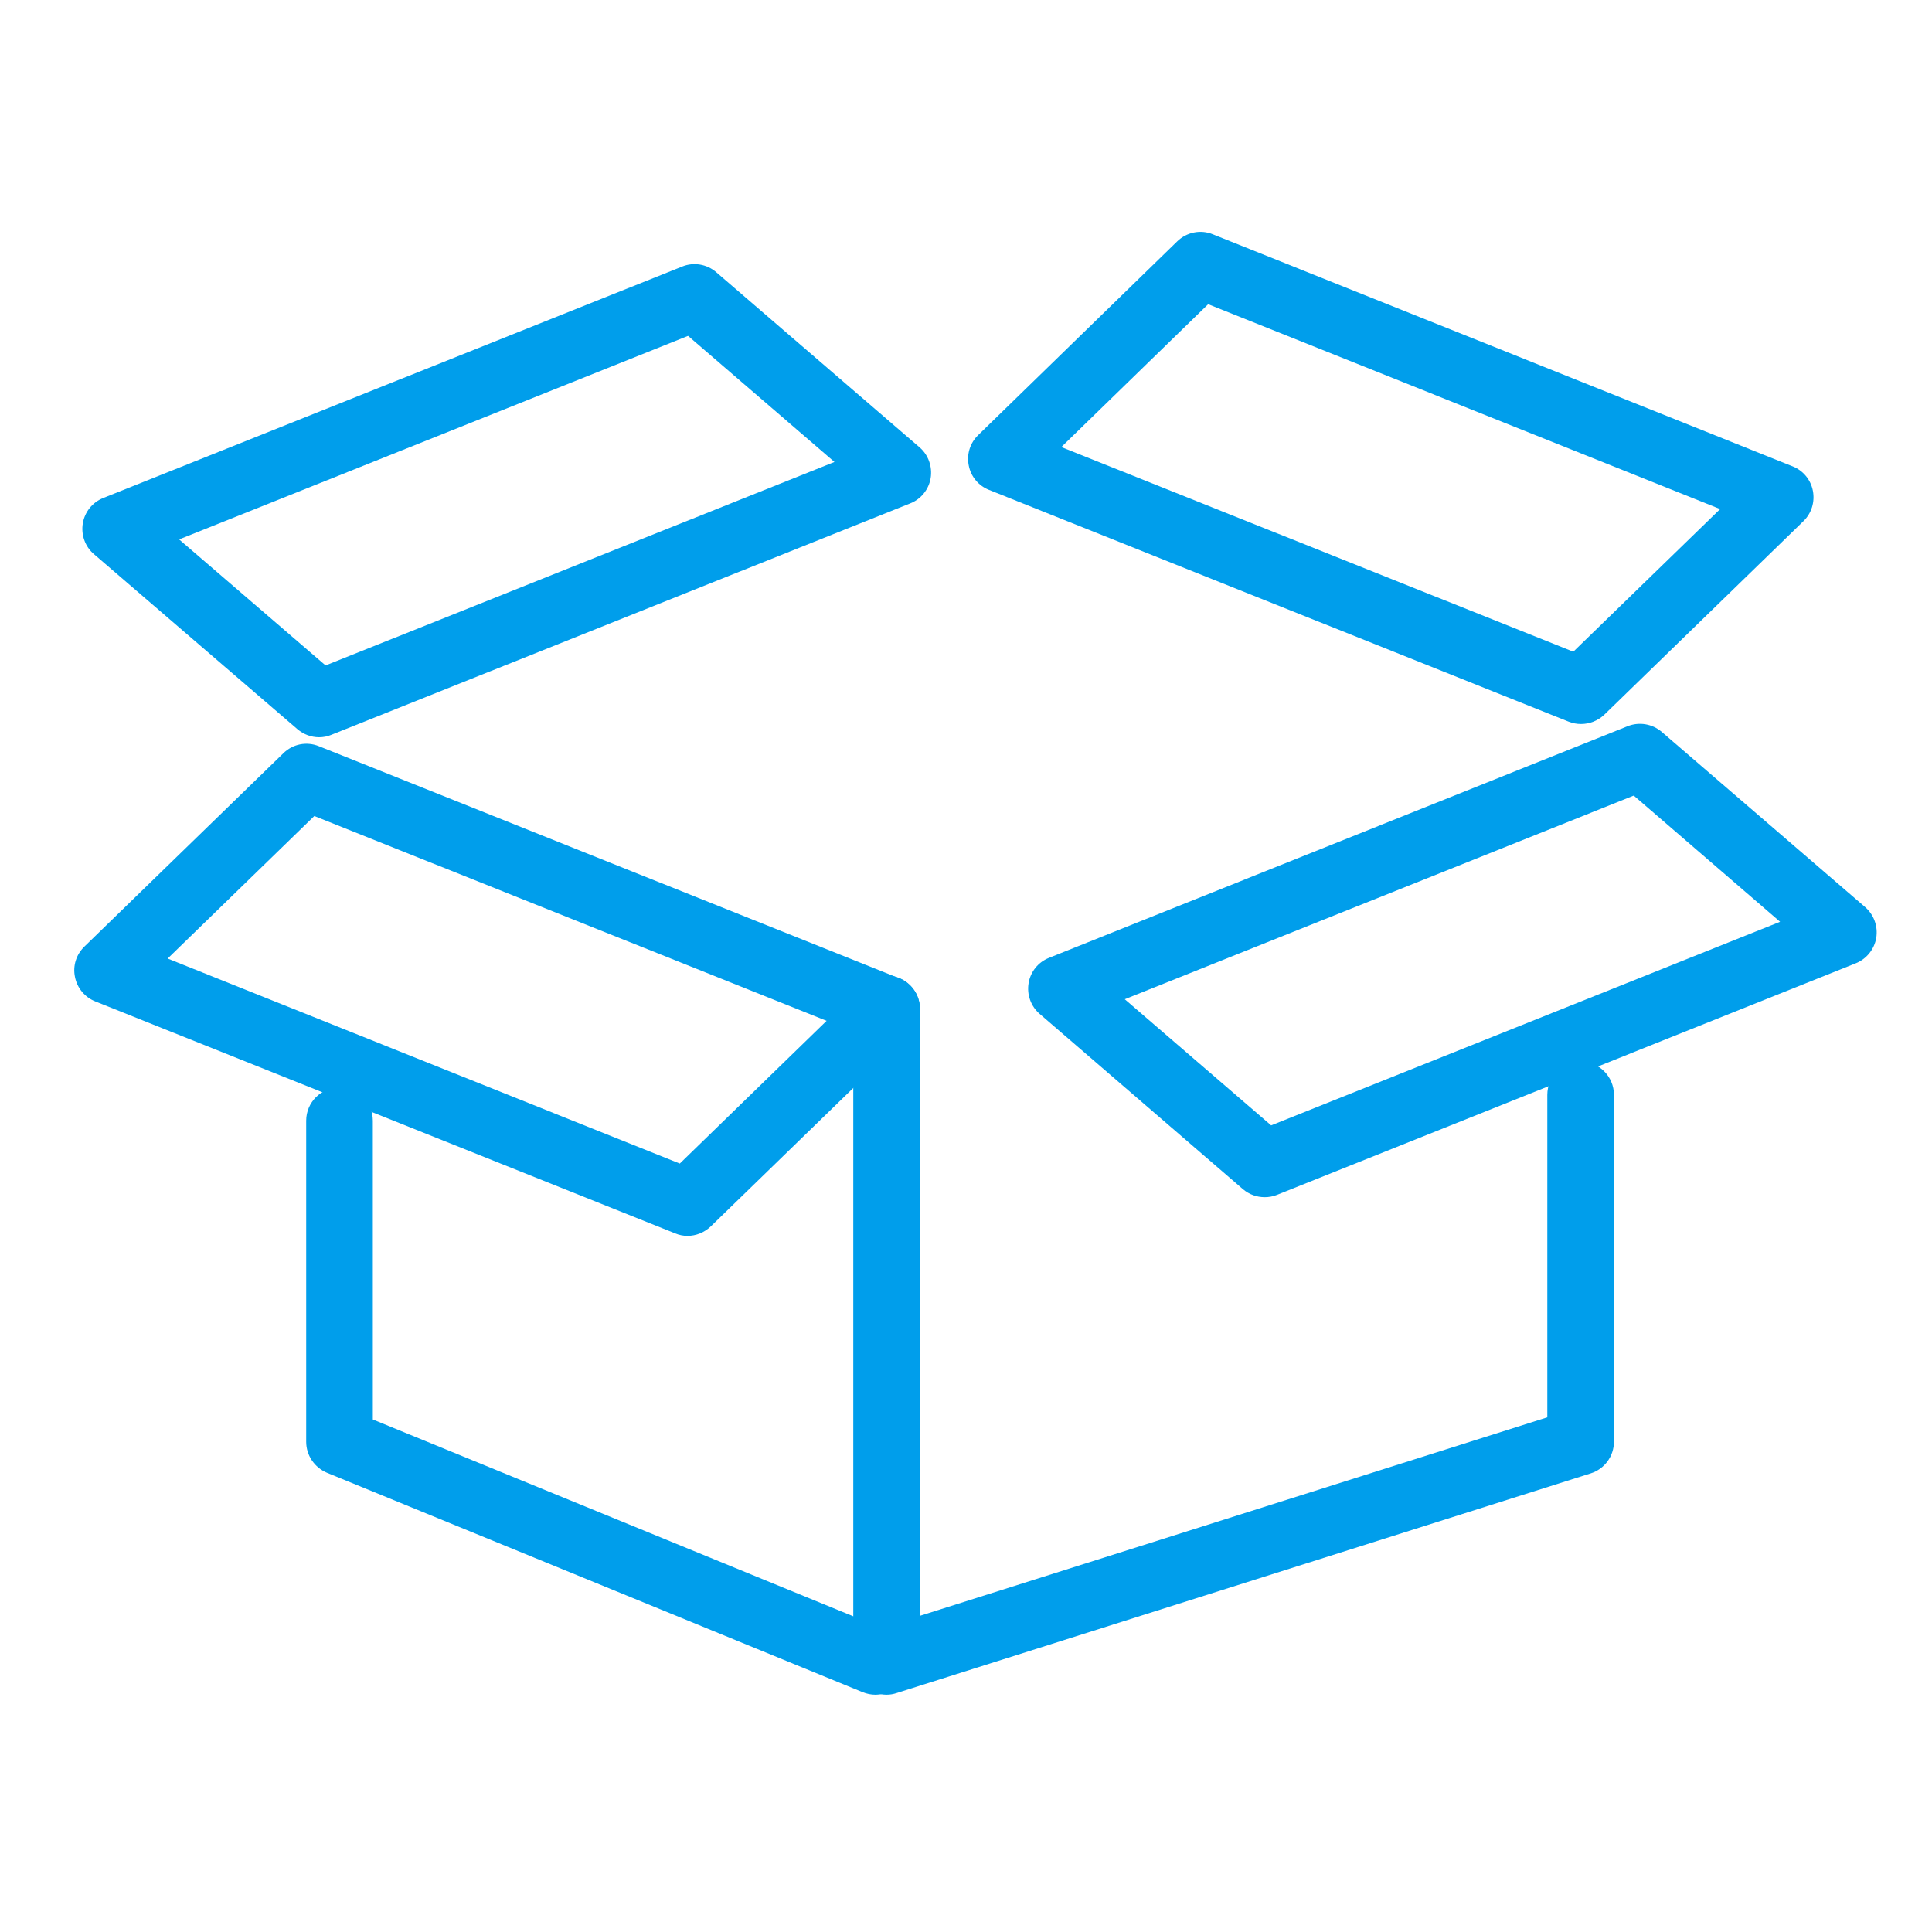
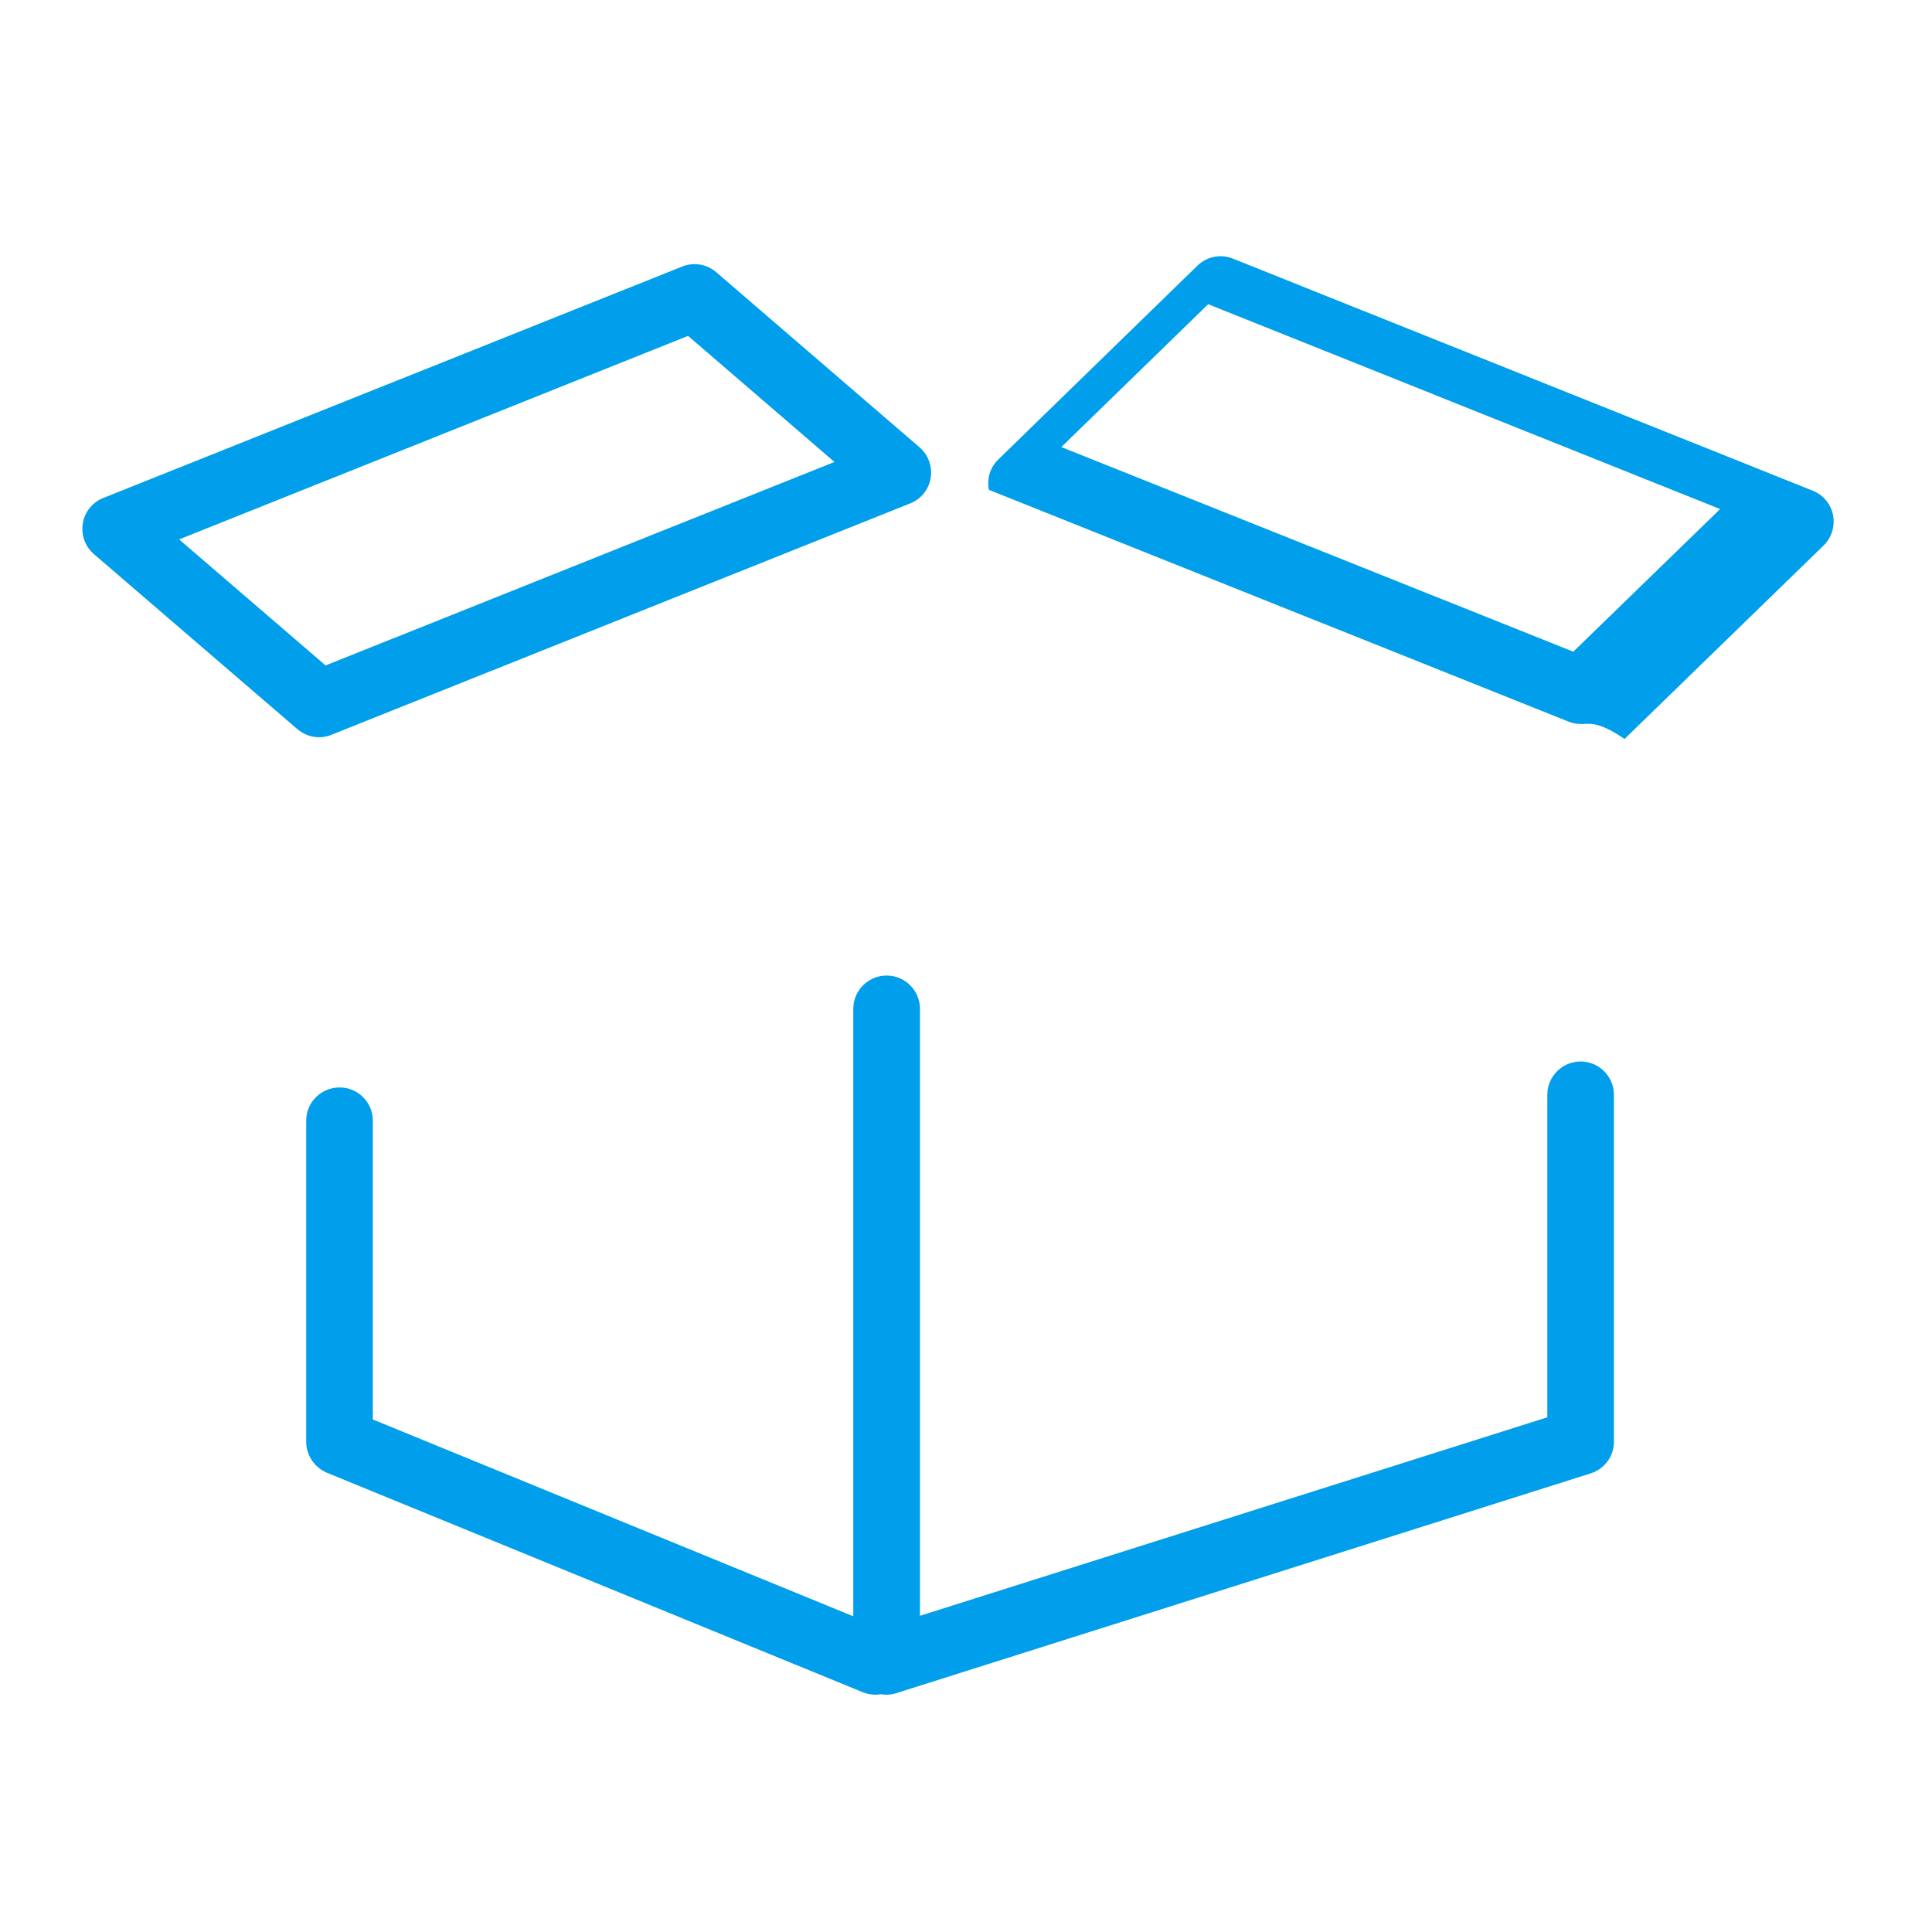
<svg xmlns="http://www.w3.org/2000/svg" version="1.1" id="Layer_1" x="0px" y="0px" width="35px" height="35px" viewBox="-0.6 -2.85 35 35" enable-background="new -0.6 -2.85 35 35" xml:space="preserve">
  <g>
    <g>
      <path fill="#009EEB" d="M5.18,10.506c-0.142,0-0.281-0.052-0.393-0.147L1.101,7.188C0.941,7.051,0.866,6.839,0.9,6.631    c0.035-0.208,0.176-0.383,0.372-0.46l10.486-4.192c0.208-0.085,0.449-0.044,0.618,0.103l3.683,3.172    c0.159,0.137,0.234,0.349,0.201,0.556c-0.034,0.208-0.176,0.384-0.372,0.46L5.405,10.461C5.333,10.492,5.256,10.506,5.18,10.506z     M2.645,6.922l2.653,2.283l9.219-3.686l-2.652-2.284L2.645,6.922z" />
    </g>
    <g>
      <path fill="#009EEB" d="M15.461,27.851c-0.125,0-0.252-0.042-0.356-0.119c-0.155-0.112-0.247-0.293-0.247-0.485V15.427    c0-0.333,0.271-0.604,0.604-0.604c0.334,0,0.604,0.271,0.604,0.604v10.995l11.365-3.596v-5.842c0-0.333,0.27-0.604,0.604-0.604    c0.332,0,0.603,0.271,0.603,0.604v6.284c0,0.263-0.171,0.495-0.422,0.574l-12.572,3.979    C15.583,27.841,15.523,27.851,15.461,27.851z" />
    </g>
    <g>
-       <path fill="#009EEB" d="M22.312,18.838c-0.144,0-0.283-0.049-0.396-0.146l-3.681-3.174c-0.159-0.137-0.236-0.349-0.201-0.557    c0.034-0.208,0.175-0.383,0.371-0.459l10.48-4.196c0.21-0.084,0.449-0.043,0.619,0.103l3.685,3.174    c0.16,0.139,0.235,0.35,0.201,0.558c-0.035,0.207-0.176,0.382-0.371,0.46l-10.485,4.195    C22.462,18.825,22.386,18.838,22.312,18.838z M19.776,15.252l2.652,2.285l9.22-3.688l-2.651-2.286L19.776,15.252z" />
-     </g>
+       </g>
    <g>
-       <path fill="#009EEB" d="M28.042,10.266c-0.076,0-0.15-0.013-0.223-0.042L17.315,6.024c-0.189-0.075-0.328-0.242-0.365-0.441    c-0.041-0.203,0.023-0.408,0.17-0.55l3.607-3.511c0.171-0.166,0.424-0.218,0.645-0.127l10.504,4.204    c0.189,0.075,0.327,0.241,0.366,0.442s-0.024,0.407-0.171,0.55l-3.606,3.505C28.347,10.208,28.197,10.266,28.042,10.266z     M18.627,5.249l9.275,3.707l2.66-2.584l-9.275-3.711L18.627,5.249z" />
+       <path fill="#009EEB" d="M28.042,10.266c-0.076,0-0.15-0.013-0.223-0.042L17.315,6.024c-0.041-0.203,0.023-0.408,0.17-0.55l3.607-3.511c0.171-0.166,0.424-0.218,0.645-0.127l10.504,4.204    c0.189,0.075,0.327,0.241,0.366,0.442s-0.024,0.407-0.171,0.55l-3.606,3.505C28.347,10.208,28.197,10.266,28.042,10.266z     M18.627,5.249l9.275,3.707l2.66-2.584l-9.275-3.711L18.627,5.249z" />
    </g>
    <g>
      <path fill="#009EEB" d="M15.256,27.851c-0.075,0-0.154-0.016-0.228-0.046L5.322,23.83c-0.225-0.096-0.375-0.315-0.375-0.561    v-5.817c0-0.333,0.271-0.602,0.604-0.602c0.334,0,0.603,0.269,0.603,0.602v5.413l9.332,3.823c0.309,0.125,0.456,0.479,0.329,0.789    C15.719,27.708,15.493,27.851,15.256,27.851z" />
    </g>
    <g>
-       <path fill="#009EEB" d="M11.854,19.539c-0.075,0-0.152-0.015-0.224-0.046L1.125,15.291c-0.189-0.075-0.329-0.244-0.367-0.444    c-0.042-0.201,0.024-0.406,0.171-0.549l3.605-3.503c0.171-0.167,0.42-0.218,0.645-0.126l10.506,4.201    c0.19,0.075,0.33,0.242,0.369,0.442c0.041,0.2-0.024,0.406-0.17,0.551l-3.608,3.505C12.159,19.479,12.008,19.539,11.854,19.539z     M2.437,14.515l9.278,3.714l2.66-2.586l-9.281-3.71L2.437,14.515z" />
-     </g>
+       </g>
  </g>
</svg>